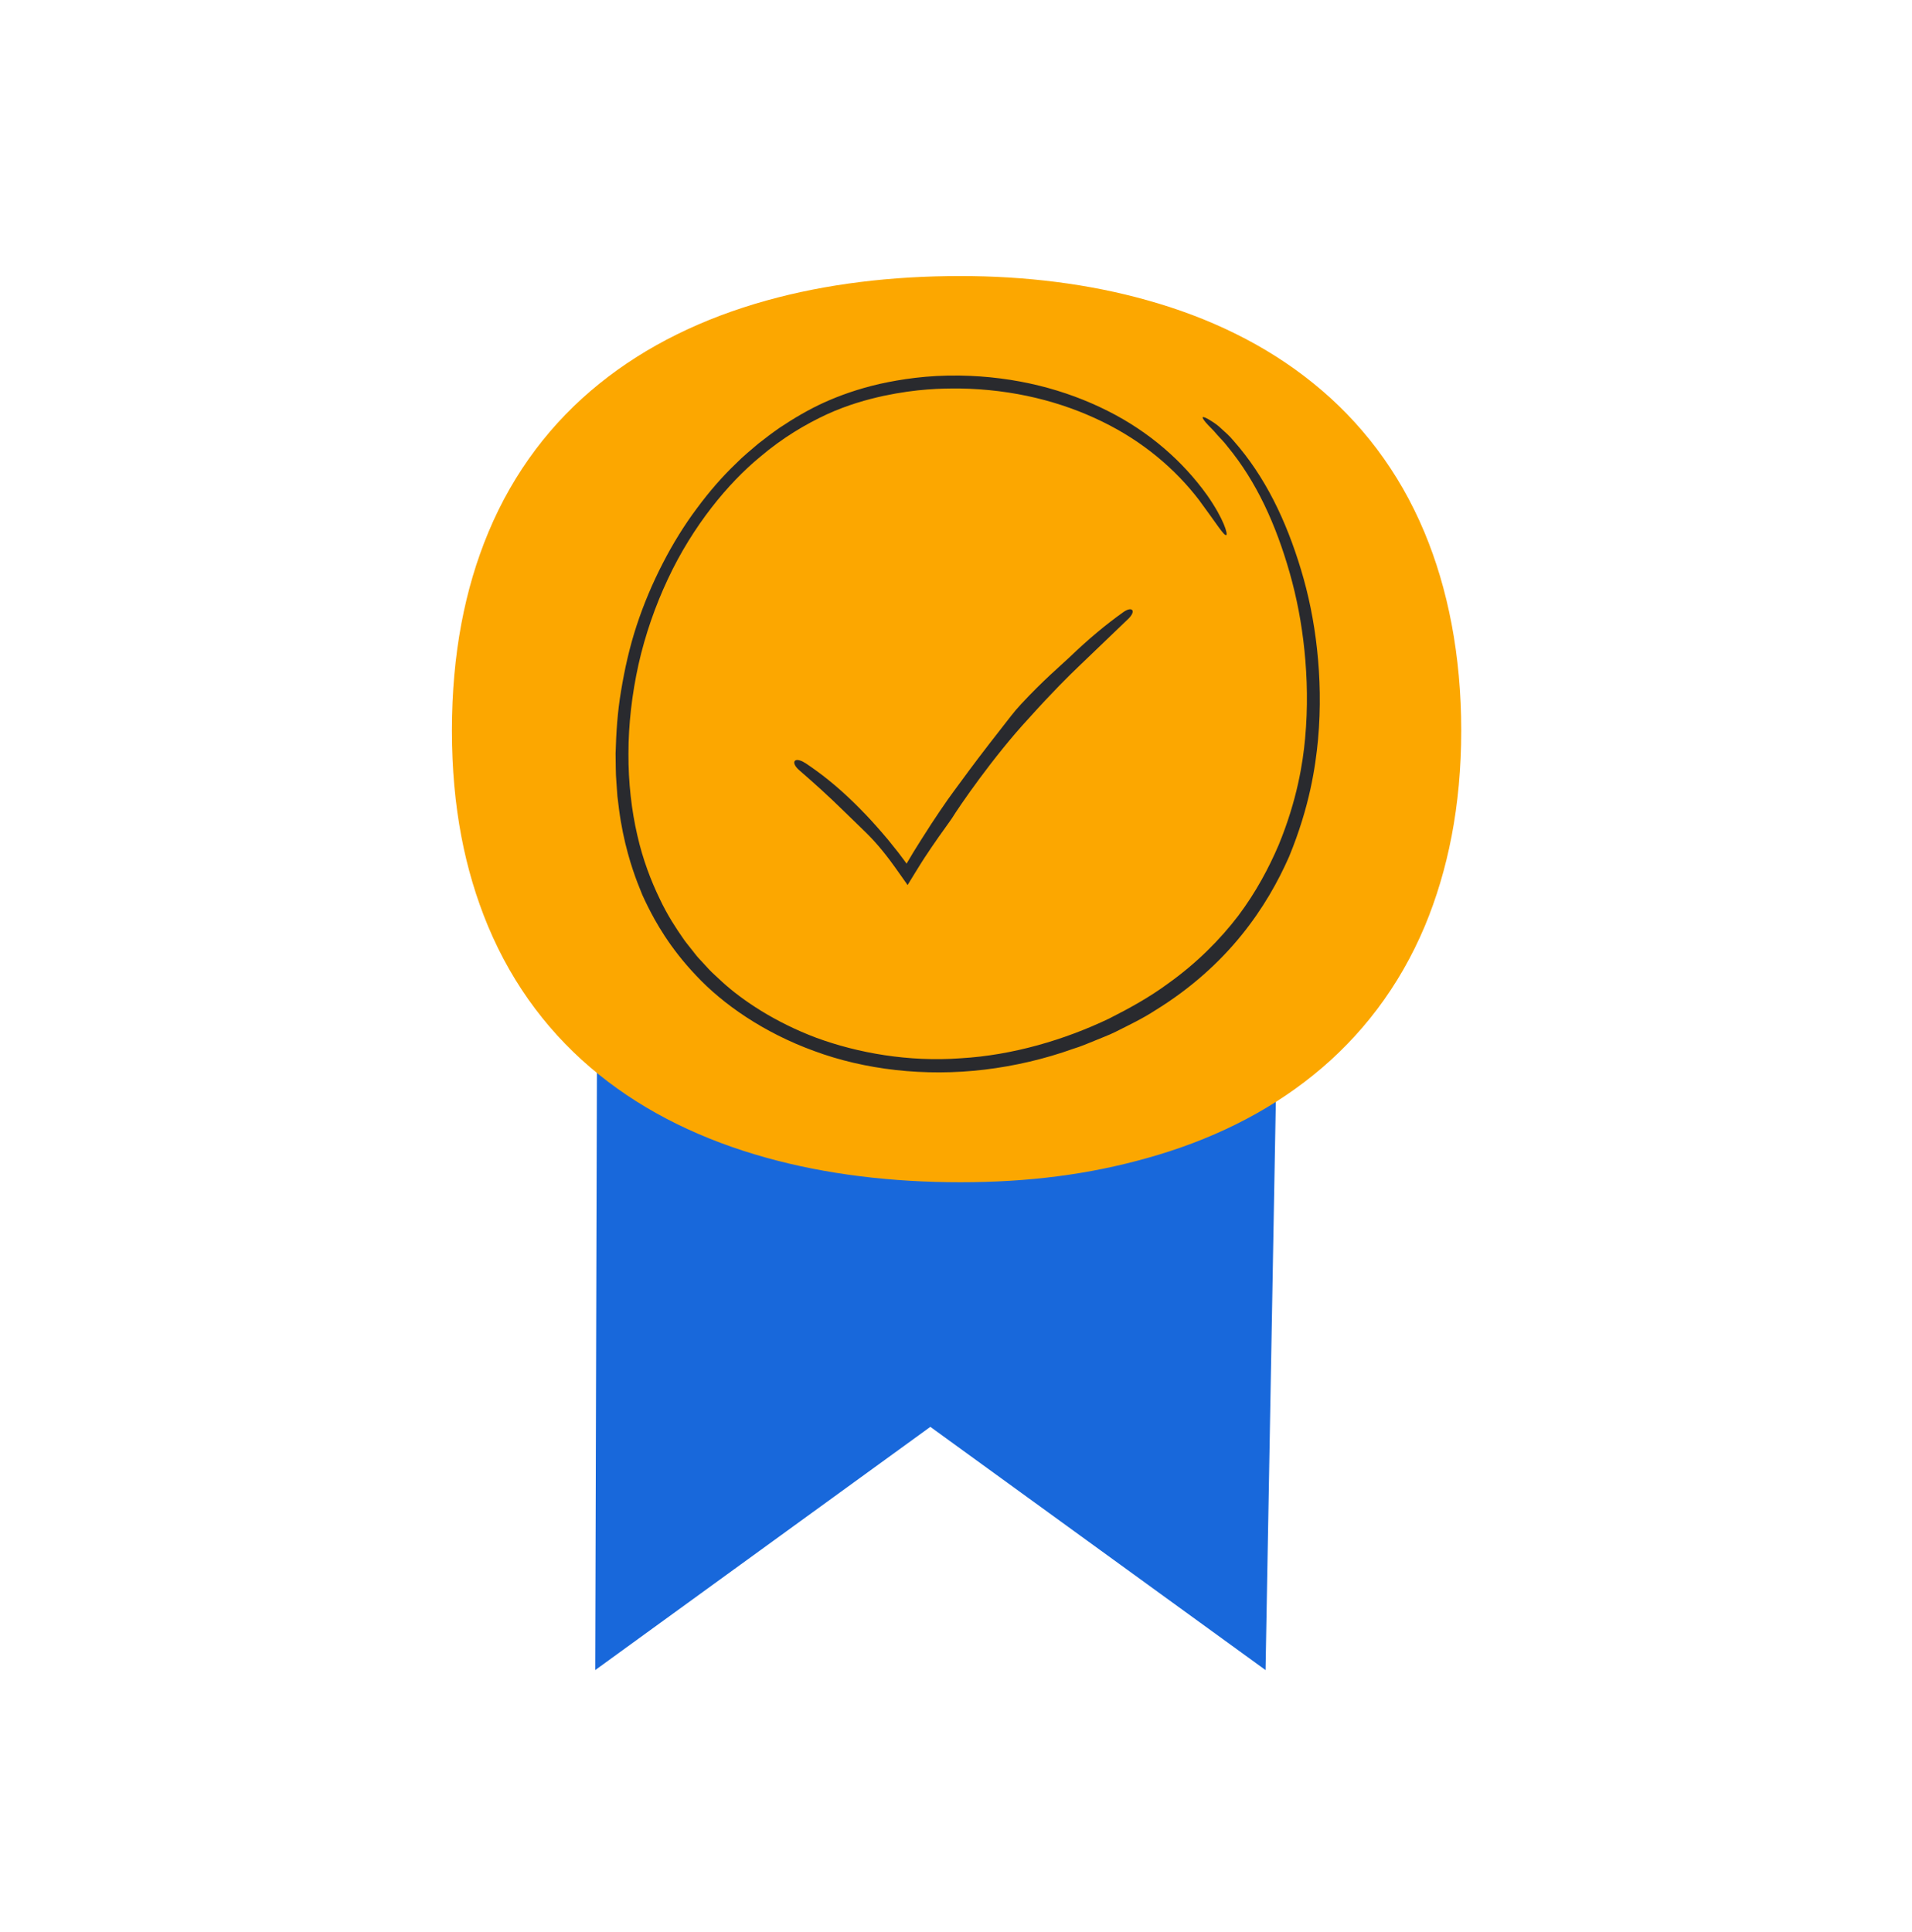
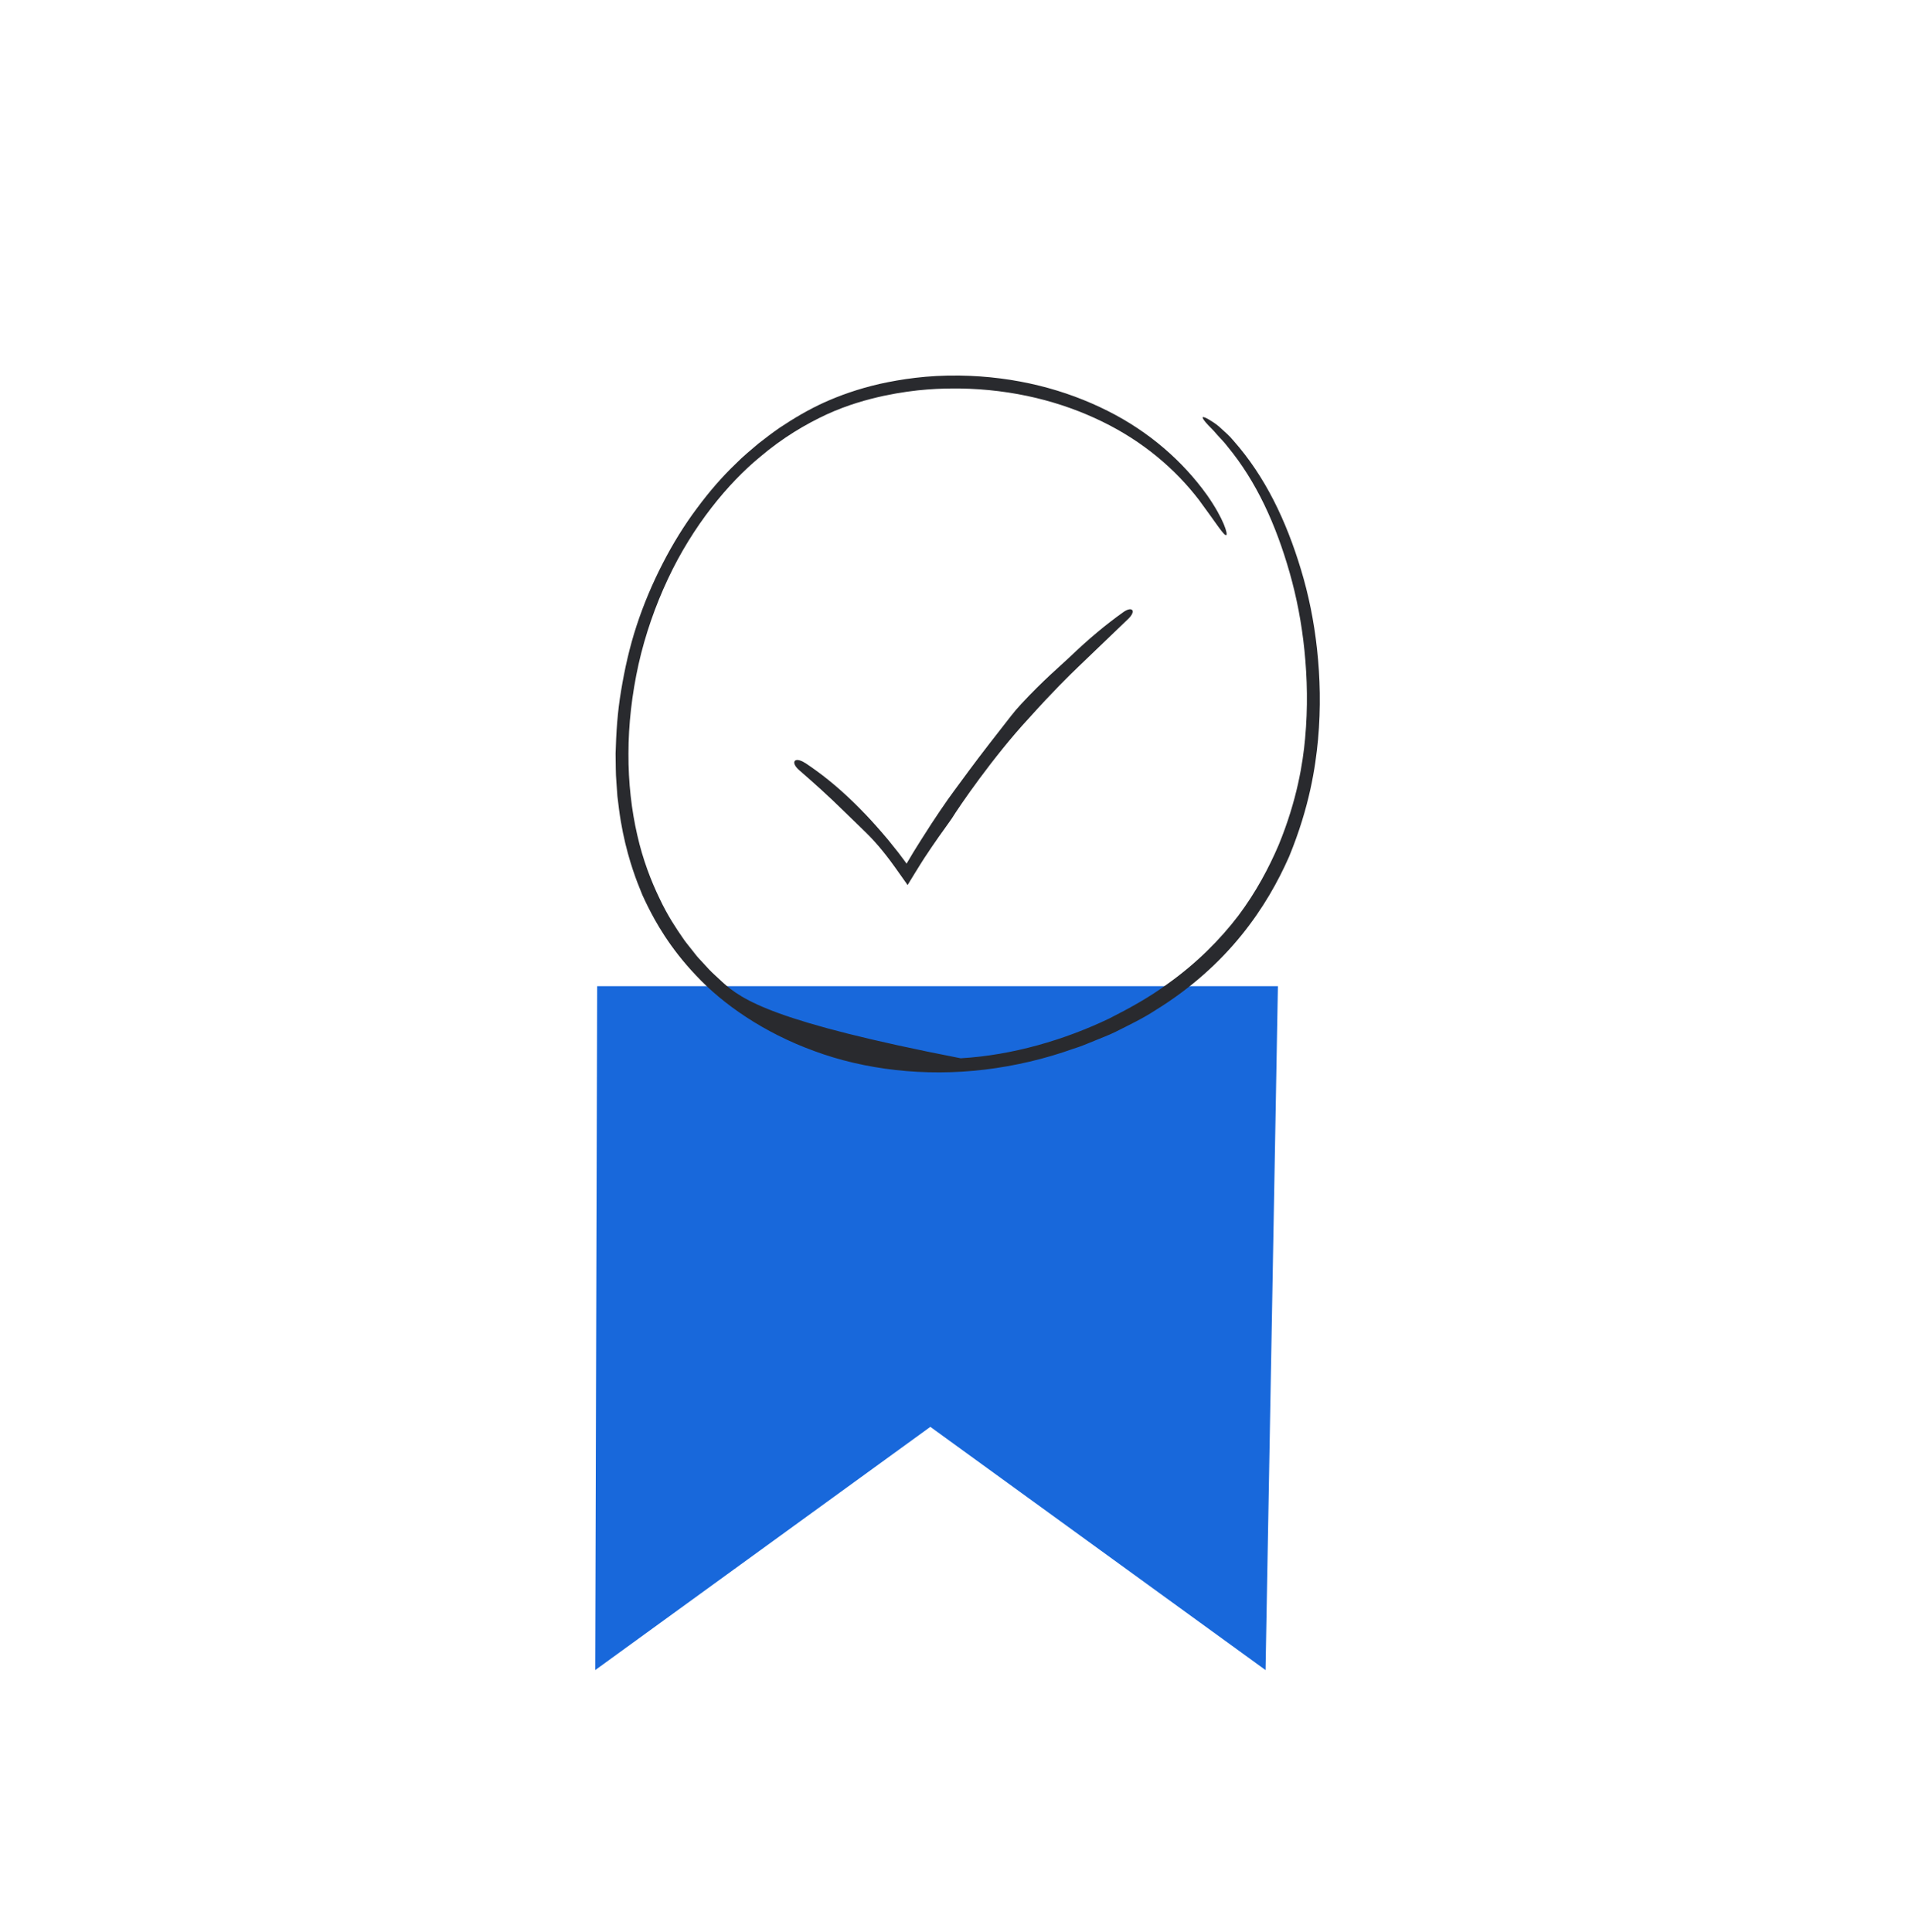
<svg xmlns="http://www.w3.org/2000/svg" width="96" height="97" viewBox="0 0 96 97" fill="none">
  <path d="M64.163 49.512H29.983L29.886 83.848L46.712 71.637L63.542 83.848L64.163 49.512Z" fill="#1868DB" />
-   <path d="M38.473 58.124C41.489 58.965 44.784 59.356 48.219 59.356C51.654 59.356 54.671 58.965 57.586 58.145C63.859 56.399 68.959 52.643 71.542 46.488C72.694 43.717 73.368 40.474 73.368 36.679C73.368 32.884 72.694 29.537 71.521 26.726C68.938 20.547 63.838 16.812 57.586 15.07C54.671 14.25 51.49 13.859 48.219 13.859C44.767 13.859 41.492 14.25 38.473 15.091C32.14 16.858 27.082 20.593 24.52 26.726C23.347 29.537 22.69 32.822 22.69 36.679C22.69 40.536 23.347 43.717 24.499 46.488C27.061 52.625 32.123 56.361 38.473 58.124Z" fill="#FCA700" />
  <path d="M40.435 38.313C39.883 37.953 39.66 38.271 40.149 38.686C40.84 39.287 41.556 39.922 42.432 40.784C43.427 41.758 43.706 41.978 44.306 42.711C44.435 42.865 44.565 43.039 44.704 43.221C44.771 43.312 44.84 43.406 44.91 43.504C45.019 43.654 45.127 43.807 45.235 43.961L45.42 44.223L45.514 44.355L45.559 44.422C45.559 44.422 45.566 44.436 45.57 44.436L45.581 44.418L45.601 44.383L45.937 43.835C46.031 43.685 46.122 43.535 46.216 43.385C46.282 43.28 46.349 43.179 46.411 43.078C46.938 42.275 47.431 41.594 47.623 41.329C47.682 41.252 47.734 41.172 47.79 41.092C48.15 40.505 49.871 37.992 51.648 36.072C52.88 34.7 53.7 33.9 54.13 33.488C55.146 32.511 55.907 31.785 56.654 31.066C57.062 30.671 56.853 30.406 56.385 30.744C55.533 31.355 54.706 32.033 53.676 33.02C53.275 33.401 52.384 34.148 51.271 35.349C51.089 35.544 50.915 35.747 50.754 35.956C50.049 36.854 49.246 37.887 48.639 38.707C48.028 39.528 47.598 40.128 47.598 40.128C47.598 40.128 46.959 41.029 46.251 42.16C46.076 42.446 45.884 42.736 45.71 43.039L45.559 43.291L45.525 43.35C45.518 43.368 45.511 43.354 45.507 43.343L45.486 43.315C45.448 43.263 45.409 43.211 45.374 43.162C45.277 43.032 45.182 42.907 45.092 42.788C44.907 42.551 44.736 42.338 44.586 42.156C43.678 41.078 43.186 40.61 42.889 40.313C41.985 39.43 41.206 38.826 40.431 38.306V38.313H40.435Z" fill="#292A2E" />
-   <path d="M60.232 25.145C61.084 26.294 61.461 26.922 61.572 26.863C61.653 26.828 61.464 26.088 60.612 24.866C59.387 23.156 57.711 21.682 55.613 20.628C53.519 19.574 51.016 18.897 48.171 18.855C46.558 18.834 45.256 19.036 44.156 19.277C43.06 19.532 42.166 19.853 41.367 20.213C40.568 20.579 39.869 20.995 39.15 21.473C38.794 21.717 38.442 21.986 38.068 22.279C37.709 22.587 37.318 22.901 36.937 23.288C36.27 23.924 35.614 24.678 34.993 25.519C34.364 26.357 33.785 27.292 33.275 28.287C32.762 29.282 32.315 30.336 31.962 31.415C31.606 32.497 31.362 33.604 31.184 34.682C30.999 35.765 30.936 36.83 30.908 37.831C30.919 38.334 30.908 38.819 30.95 39.287C30.968 39.521 30.982 39.748 30.999 39.971C31.027 40.195 31.055 40.411 31.079 40.621C31.299 42.314 31.735 43.602 32.001 44.303L32.249 44.925C32.336 45.131 32.441 45.33 32.538 45.532C32.895 46.244 33.607 47.568 34.961 48.988C36.298 50.416 38.34 51.844 40.875 52.766C43.402 53.705 46.425 54.064 49.441 53.701C50.95 53.52 52.458 53.167 53.892 52.654C54.259 52.545 54.611 52.392 54.964 52.249C55.313 52.099 55.676 51.973 56.015 51.802C56.692 51.46 57.38 51.135 58.008 50.723C59.813 49.613 61.248 48.294 62.333 46.953C63.422 45.609 64.177 44.251 64.725 43.008C65.761 40.491 66.048 38.491 66.177 37.137C66.323 35.531 66.282 34.016 66.128 32.595C65.974 31.174 65.699 29.844 65.322 28.601C64.575 26.123 63.517 23.92 61.939 22.133C61.733 21.878 61.51 21.696 61.331 21.529C61.153 21.358 60.986 21.242 60.846 21.155C60.571 20.977 60.417 20.914 60.389 20.949C60.361 20.984 60.455 21.127 60.675 21.358C60.787 21.473 60.926 21.606 61.08 21.791C61.234 21.972 61.436 22.157 61.625 22.409C63.087 24.175 64.065 26.339 64.756 28.765C65.102 29.98 65.356 31.279 65.496 32.665C65.636 34.047 65.671 35.52 65.528 37.077C65.419 38.282 65.133 40.16 64.198 42.429C63.716 43.553 63.077 44.771 62.173 45.976C61.262 47.169 60.096 48.346 58.654 49.376C57.725 50.063 56.709 50.622 55.687 51.139C53.453 52.207 50.838 52.982 48.234 53.132C45.629 53.324 43.067 52.87 40.976 52.099C38.885 51.31 37.269 50.217 36.267 49.303C36.022 49.069 35.788 48.87 35.607 48.678C35.425 48.482 35.272 48.315 35.146 48.178C35.017 48.046 34.93 47.931 34.87 47.854C34.811 47.777 34.78 47.739 34.78 47.739C34.78 47.739 34.734 47.679 34.644 47.568C34.56 47.452 34.417 47.299 34.27 47.072C33.963 46.628 33.523 45.979 33.114 45.106C32.696 44.241 32.277 43.169 31.997 41.926C31.711 40.69 31.547 39.294 31.554 37.835C31.554 36.376 31.729 34.85 32.06 33.356C32.395 31.865 32.905 30.41 33.533 29.073C34.787 26.388 36.577 24.248 38.138 22.96C39.3 21.969 40.459 21.295 41.507 20.806C42.561 20.324 43.528 20.059 44.369 19.874C46.059 19.518 47.26 19.501 48.16 19.504C50.904 19.543 53.316 20.178 55.341 21.166C57.369 22.154 59.003 23.529 60.232 25.142V25.145Z" fill="#292A2E" />
+   <path d="M60.232 25.145C61.084 26.294 61.461 26.922 61.572 26.863C61.653 26.828 61.464 26.088 60.612 24.866C59.387 23.156 57.711 21.682 55.613 20.628C53.519 19.574 51.016 18.897 48.171 18.855C46.558 18.834 45.256 19.036 44.156 19.277C43.06 19.532 42.166 19.853 41.367 20.213C40.568 20.579 39.869 20.995 39.15 21.473C38.794 21.717 38.442 21.986 38.068 22.279C37.709 22.587 37.318 22.901 36.937 23.288C36.27 23.924 35.614 24.678 34.993 25.519C34.364 26.357 33.785 27.292 33.275 28.287C32.762 29.282 32.315 30.336 31.962 31.415C31.606 32.497 31.362 33.604 31.184 34.682C30.999 35.765 30.936 36.83 30.908 37.831C30.919 38.334 30.908 38.819 30.95 39.287C30.968 39.521 30.982 39.748 30.999 39.971C31.027 40.195 31.055 40.411 31.079 40.621C31.299 42.314 31.735 43.602 32.001 44.303L32.249 44.925C32.336 45.131 32.441 45.33 32.538 45.532C32.895 46.244 33.607 47.568 34.961 48.988C36.298 50.416 38.34 51.844 40.875 52.766C43.402 53.705 46.425 54.064 49.441 53.701C50.95 53.52 52.458 53.167 53.892 52.654C54.259 52.545 54.611 52.392 54.964 52.249C55.313 52.099 55.676 51.973 56.015 51.802C56.692 51.46 57.38 51.135 58.008 50.723C59.813 49.613 61.248 48.294 62.333 46.953C63.422 45.609 64.177 44.251 64.725 43.008C65.761 40.491 66.048 38.491 66.177 37.137C66.323 35.531 66.282 34.016 66.128 32.595C65.974 31.174 65.699 29.844 65.322 28.601C64.575 26.123 63.517 23.92 61.939 22.133C61.733 21.878 61.51 21.696 61.331 21.529C61.153 21.358 60.986 21.242 60.846 21.155C60.571 20.977 60.417 20.914 60.389 20.949C60.361 20.984 60.455 21.127 60.675 21.358C60.787 21.473 60.926 21.606 61.08 21.791C61.234 21.972 61.436 22.157 61.625 22.409C63.087 24.175 64.065 26.339 64.756 28.765C65.102 29.98 65.356 31.279 65.496 32.665C65.636 34.047 65.671 35.52 65.528 37.077C65.419 38.282 65.133 40.16 64.198 42.429C63.716 43.553 63.077 44.771 62.173 45.976C61.262 47.169 60.096 48.346 58.654 49.376C57.725 50.063 56.709 50.622 55.687 51.139C53.453 52.207 50.838 52.982 48.234 53.132C38.885 51.31 37.269 50.217 36.267 49.303C36.022 49.069 35.788 48.87 35.607 48.678C35.425 48.482 35.272 48.315 35.146 48.178C35.017 48.046 34.93 47.931 34.87 47.854C34.811 47.777 34.78 47.739 34.78 47.739C34.78 47.739 34.734 47.679 34.644 47.568C34.56 47.452 34.417 47.299 34.27 47.072C33.963 46.628 33.523 45.979 33.114 45.106C32.696 44.241 32.277 43.169 31.997 41.926C31.711 40.69 31.547 39.294 31.554 37.835C31.554 36.376 31.729 34.85 32.06 33.356C32.395 31.865 32.905 30.41 33.533 29.073C34.787 26.388 36.577 24.248 38.138 22.96C39.3 21.969 40.459 21.295 41.507 20.806C42.561 20.324 43.528 20.059 44.369 19.874C46.059 19.518 47.26 19.501 48.16 19.504C50.904 19.543 53.316 20.178 55.341 21.166C57.369 22.154 59.003 23.529 60.232 25.142V25.145Z" fill="#292A2E" />
</svg>